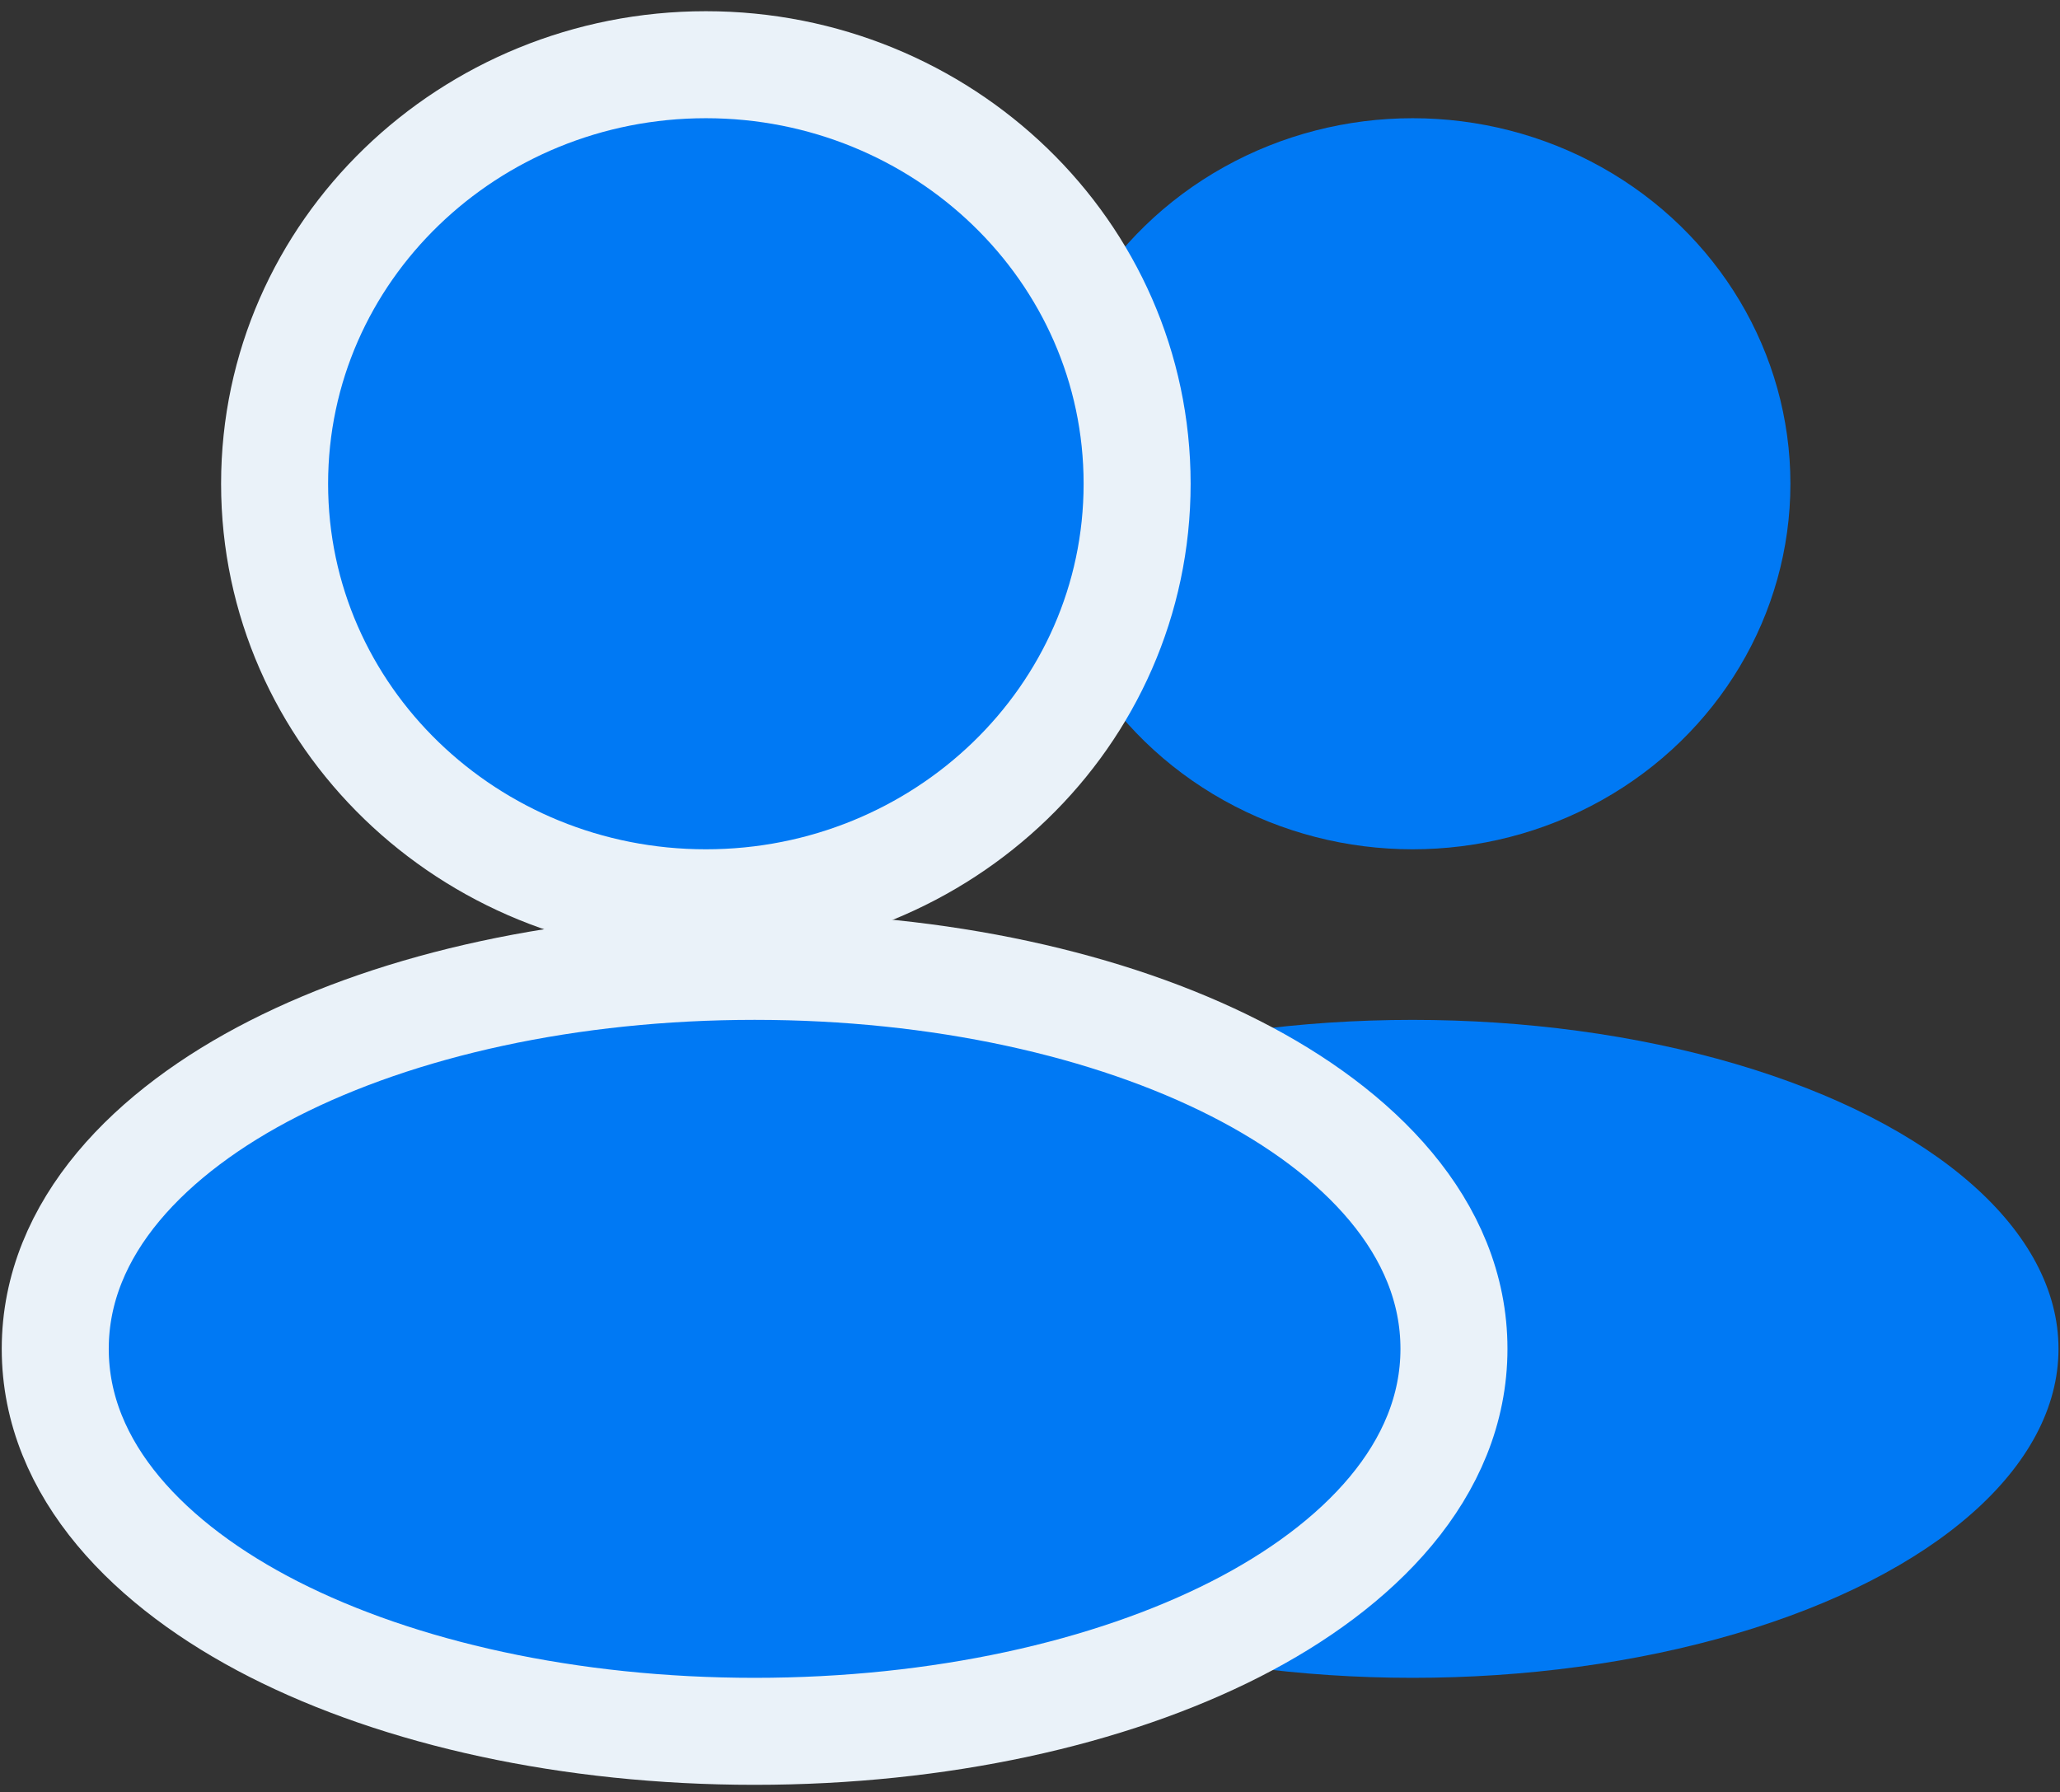
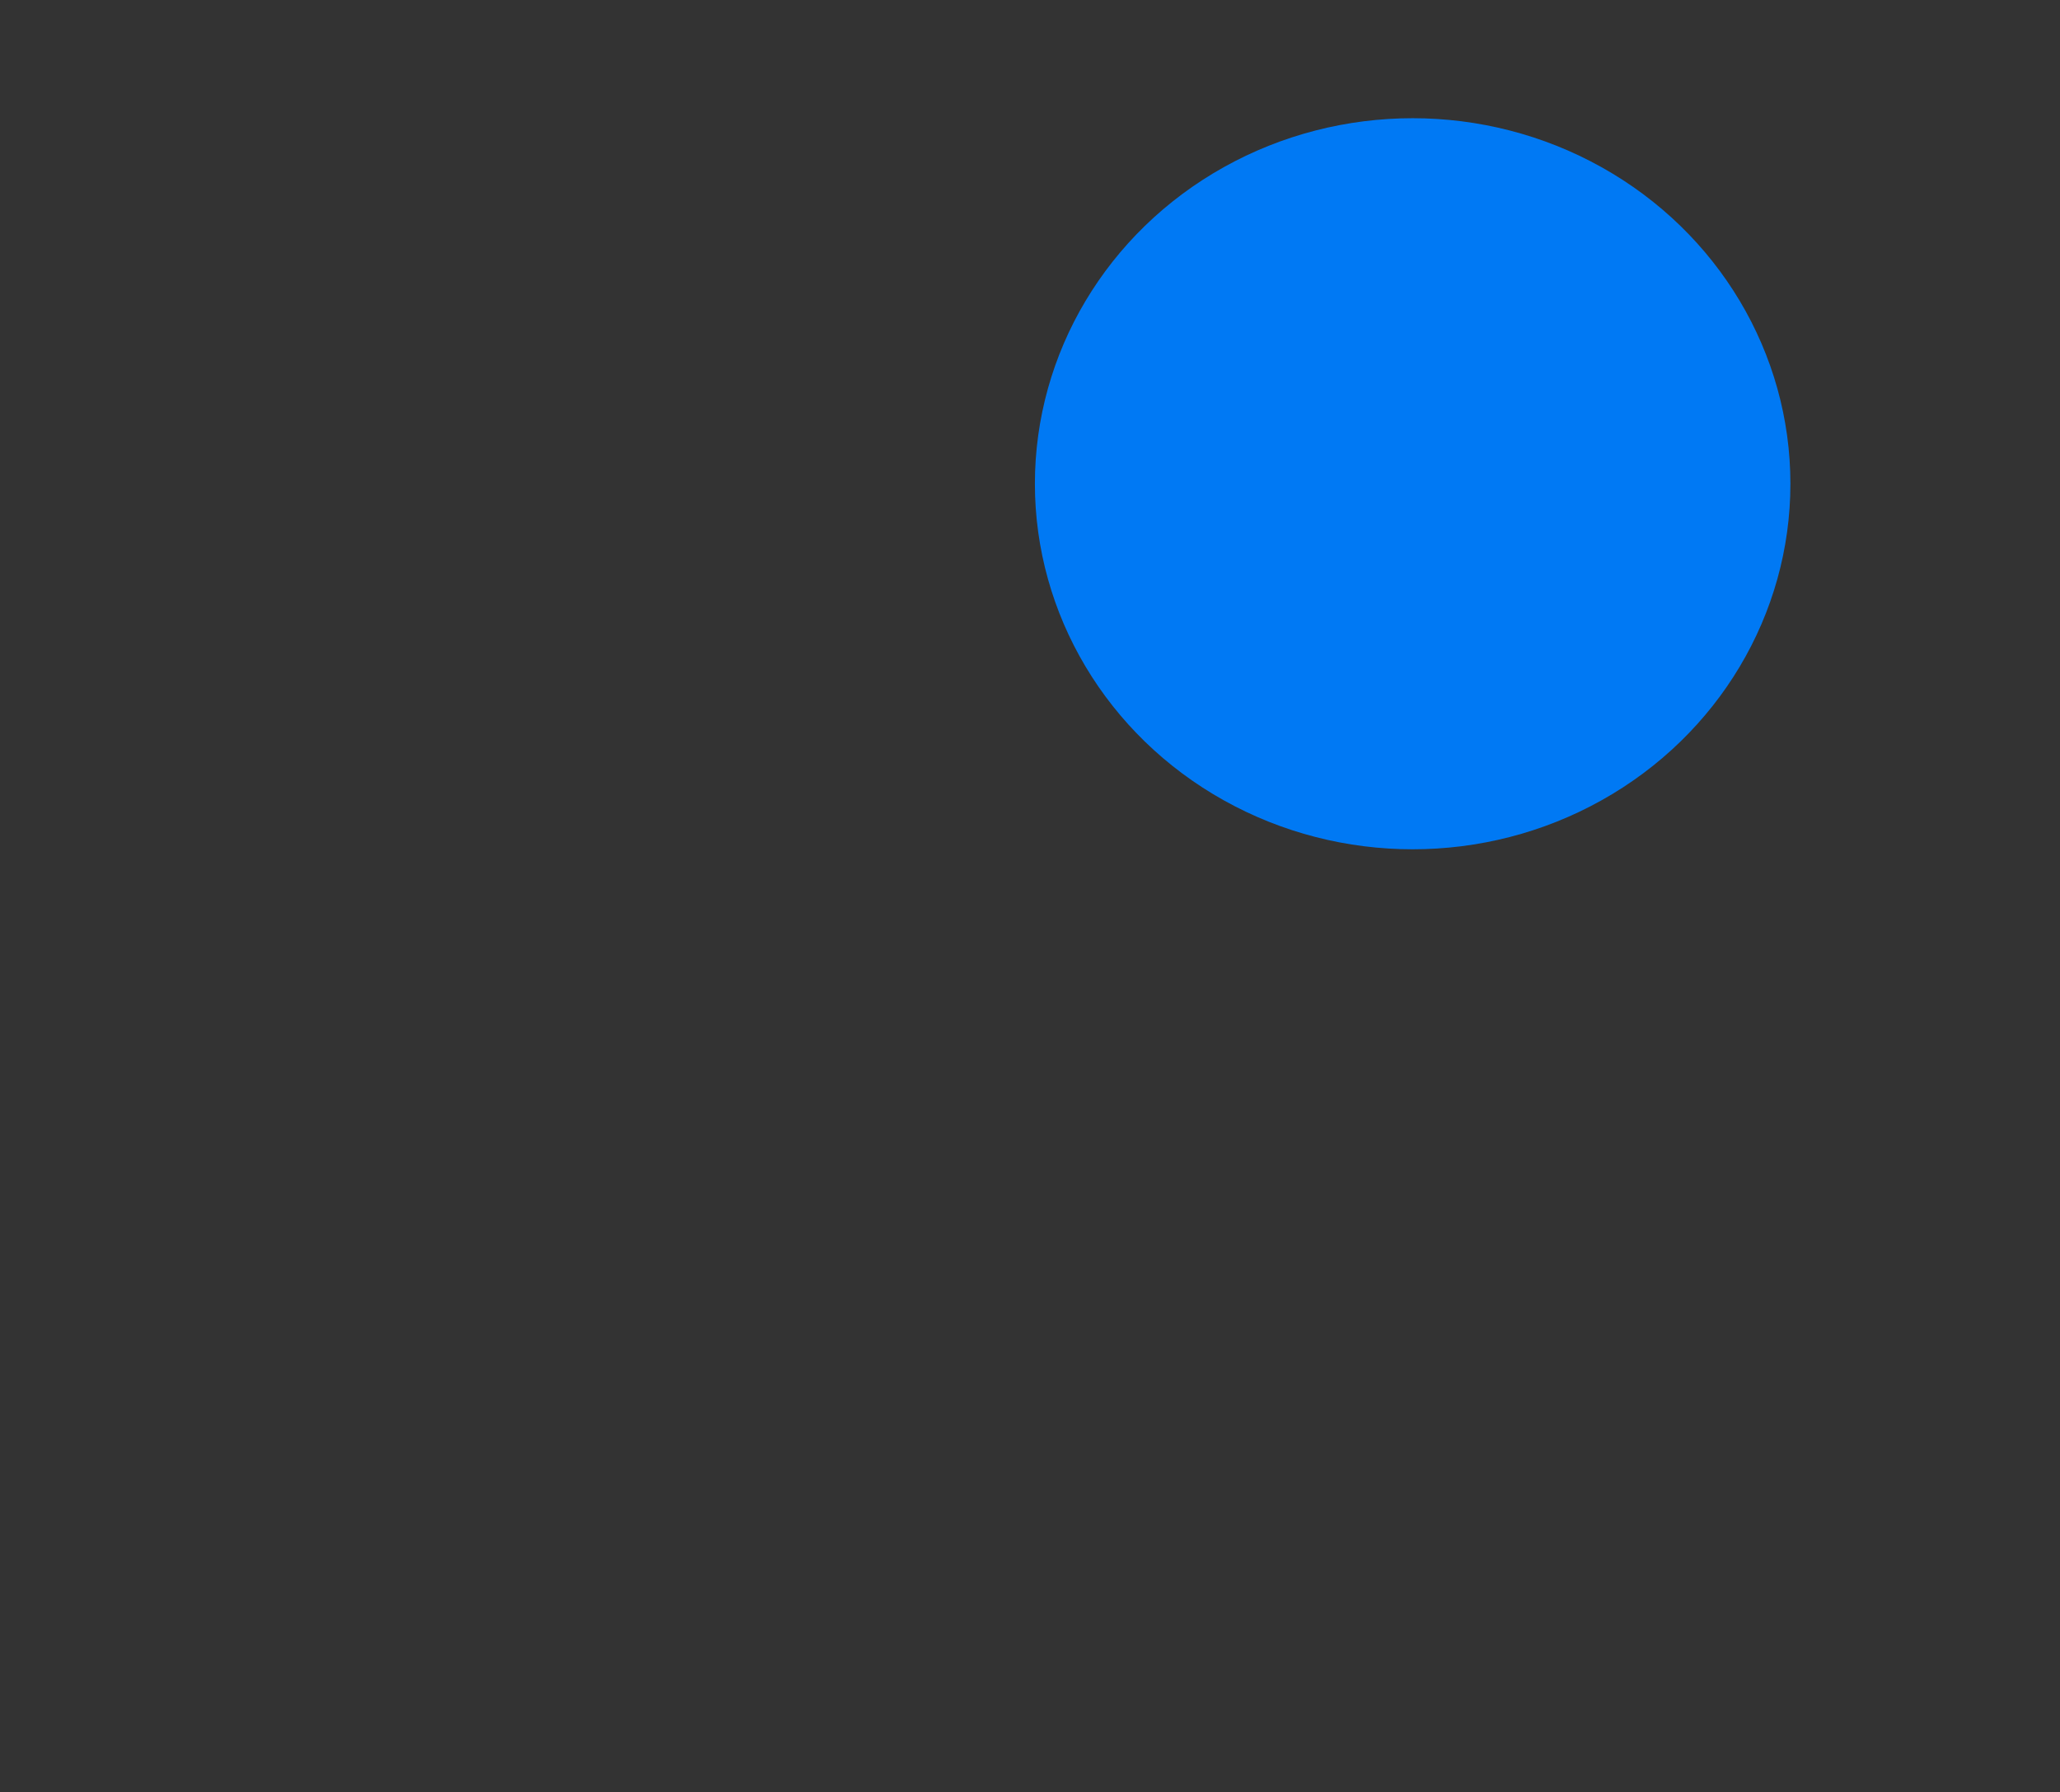
<svg xmlns="http://www.w3.org/2000/svg" width="77" height="67" viewBox="0 0 77 67" fill="none">
  <rect x="0" y="0" width="77" height="67" fill="#333333" stroke="none" />
  <ellipse cx="52.803" cy="18.084" rx="14.12" ry="13.665" fill="#0079F4" />
-   <ellipse cx="52.803" cy="50.424" rx="24.141" ry="12.298" fill="#0079F4" />
-   <path d="M26.384 2.419C35.225 2.419 42.504 9.371 42.504 18.084C42.504 26.796 35.225 33.749 26.384 33.749C17.544 33.749 10.264 26.796 10.264 18.084C10.264 9.371 17.544 2.419 26.384 2.419Z" fill="#0079F4" stroke="#EAF2F9" stroke-width="4" />
-   <path d="M28.207 36.125C35.121 36.125 41.48 37.549 46.184 39.946C50.779 42.286 54.347 45.881 54.347 50.423C54.347 54.965 50.779 58.561 46.184 60.902C41.48 63.298 35.121 64.722 28.207 64.722C21.292 64.722 14.933 63.298 10.228 60.902C5.633 58.561 2.065 54.965 2.065 50.423C2.066 45.881 5.634 42.286 10.228 39.946C14.933 37.549 21.292 36.125 28.207 36.125Z" fill="#0079F4" stroke="#EAF2F9" stroke-width="4" />
</svg>